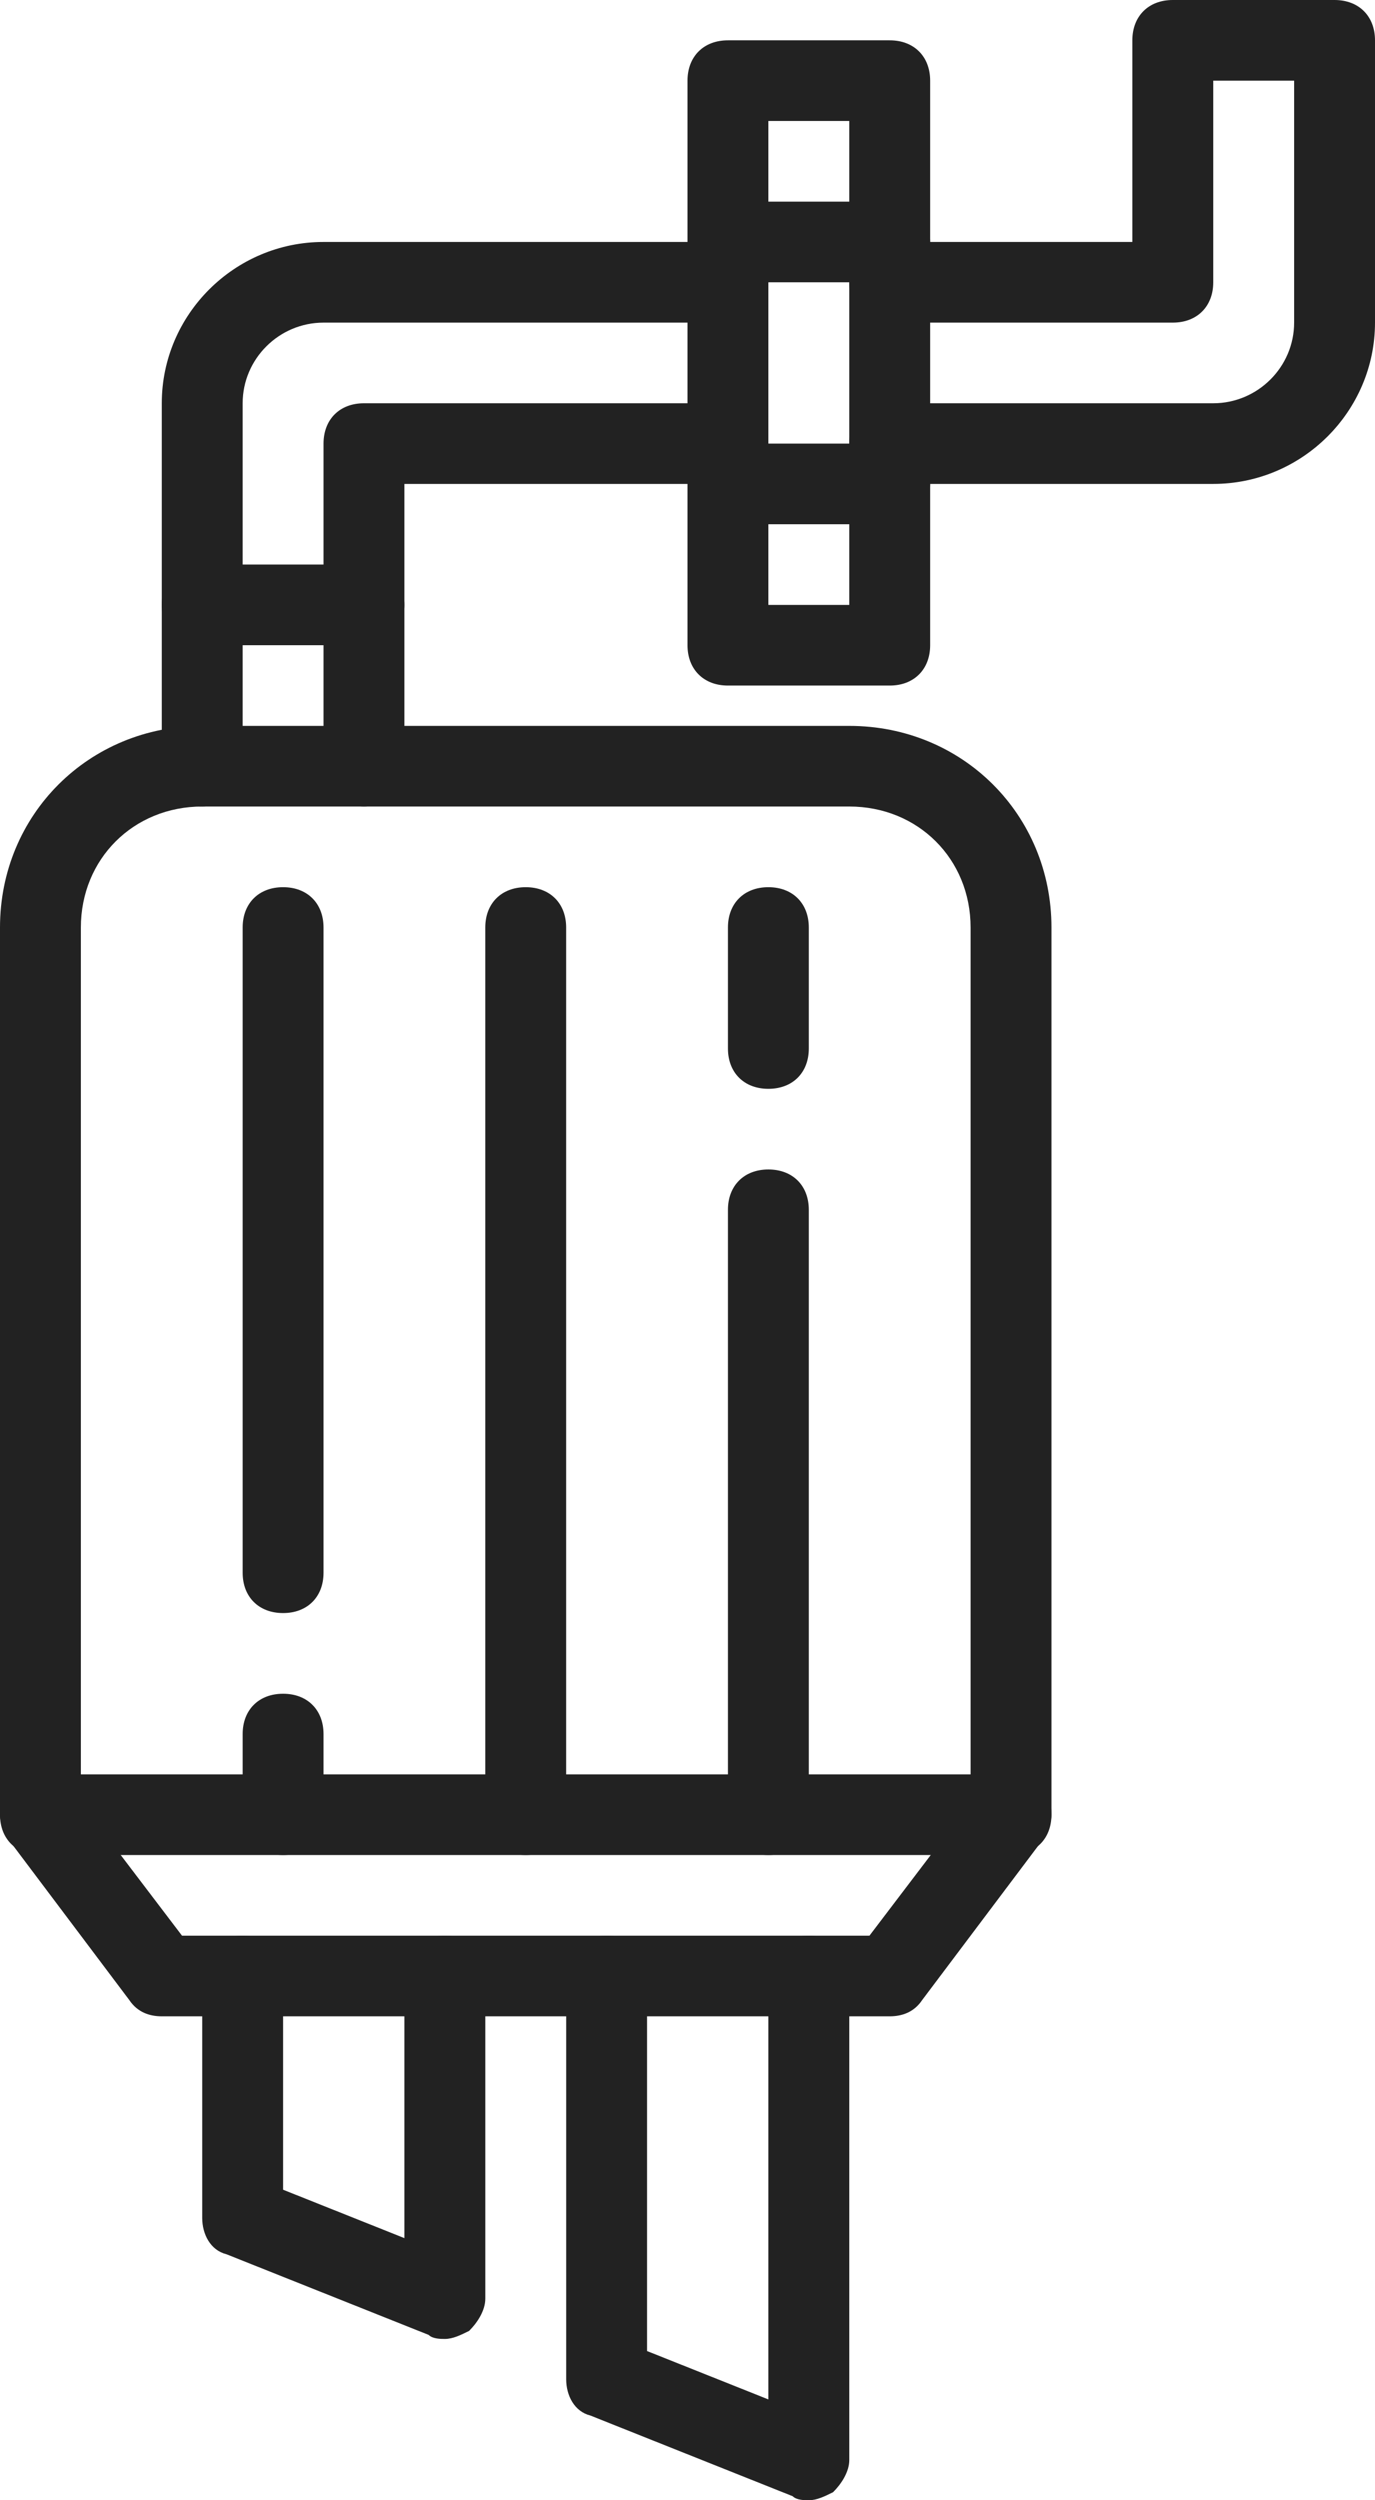
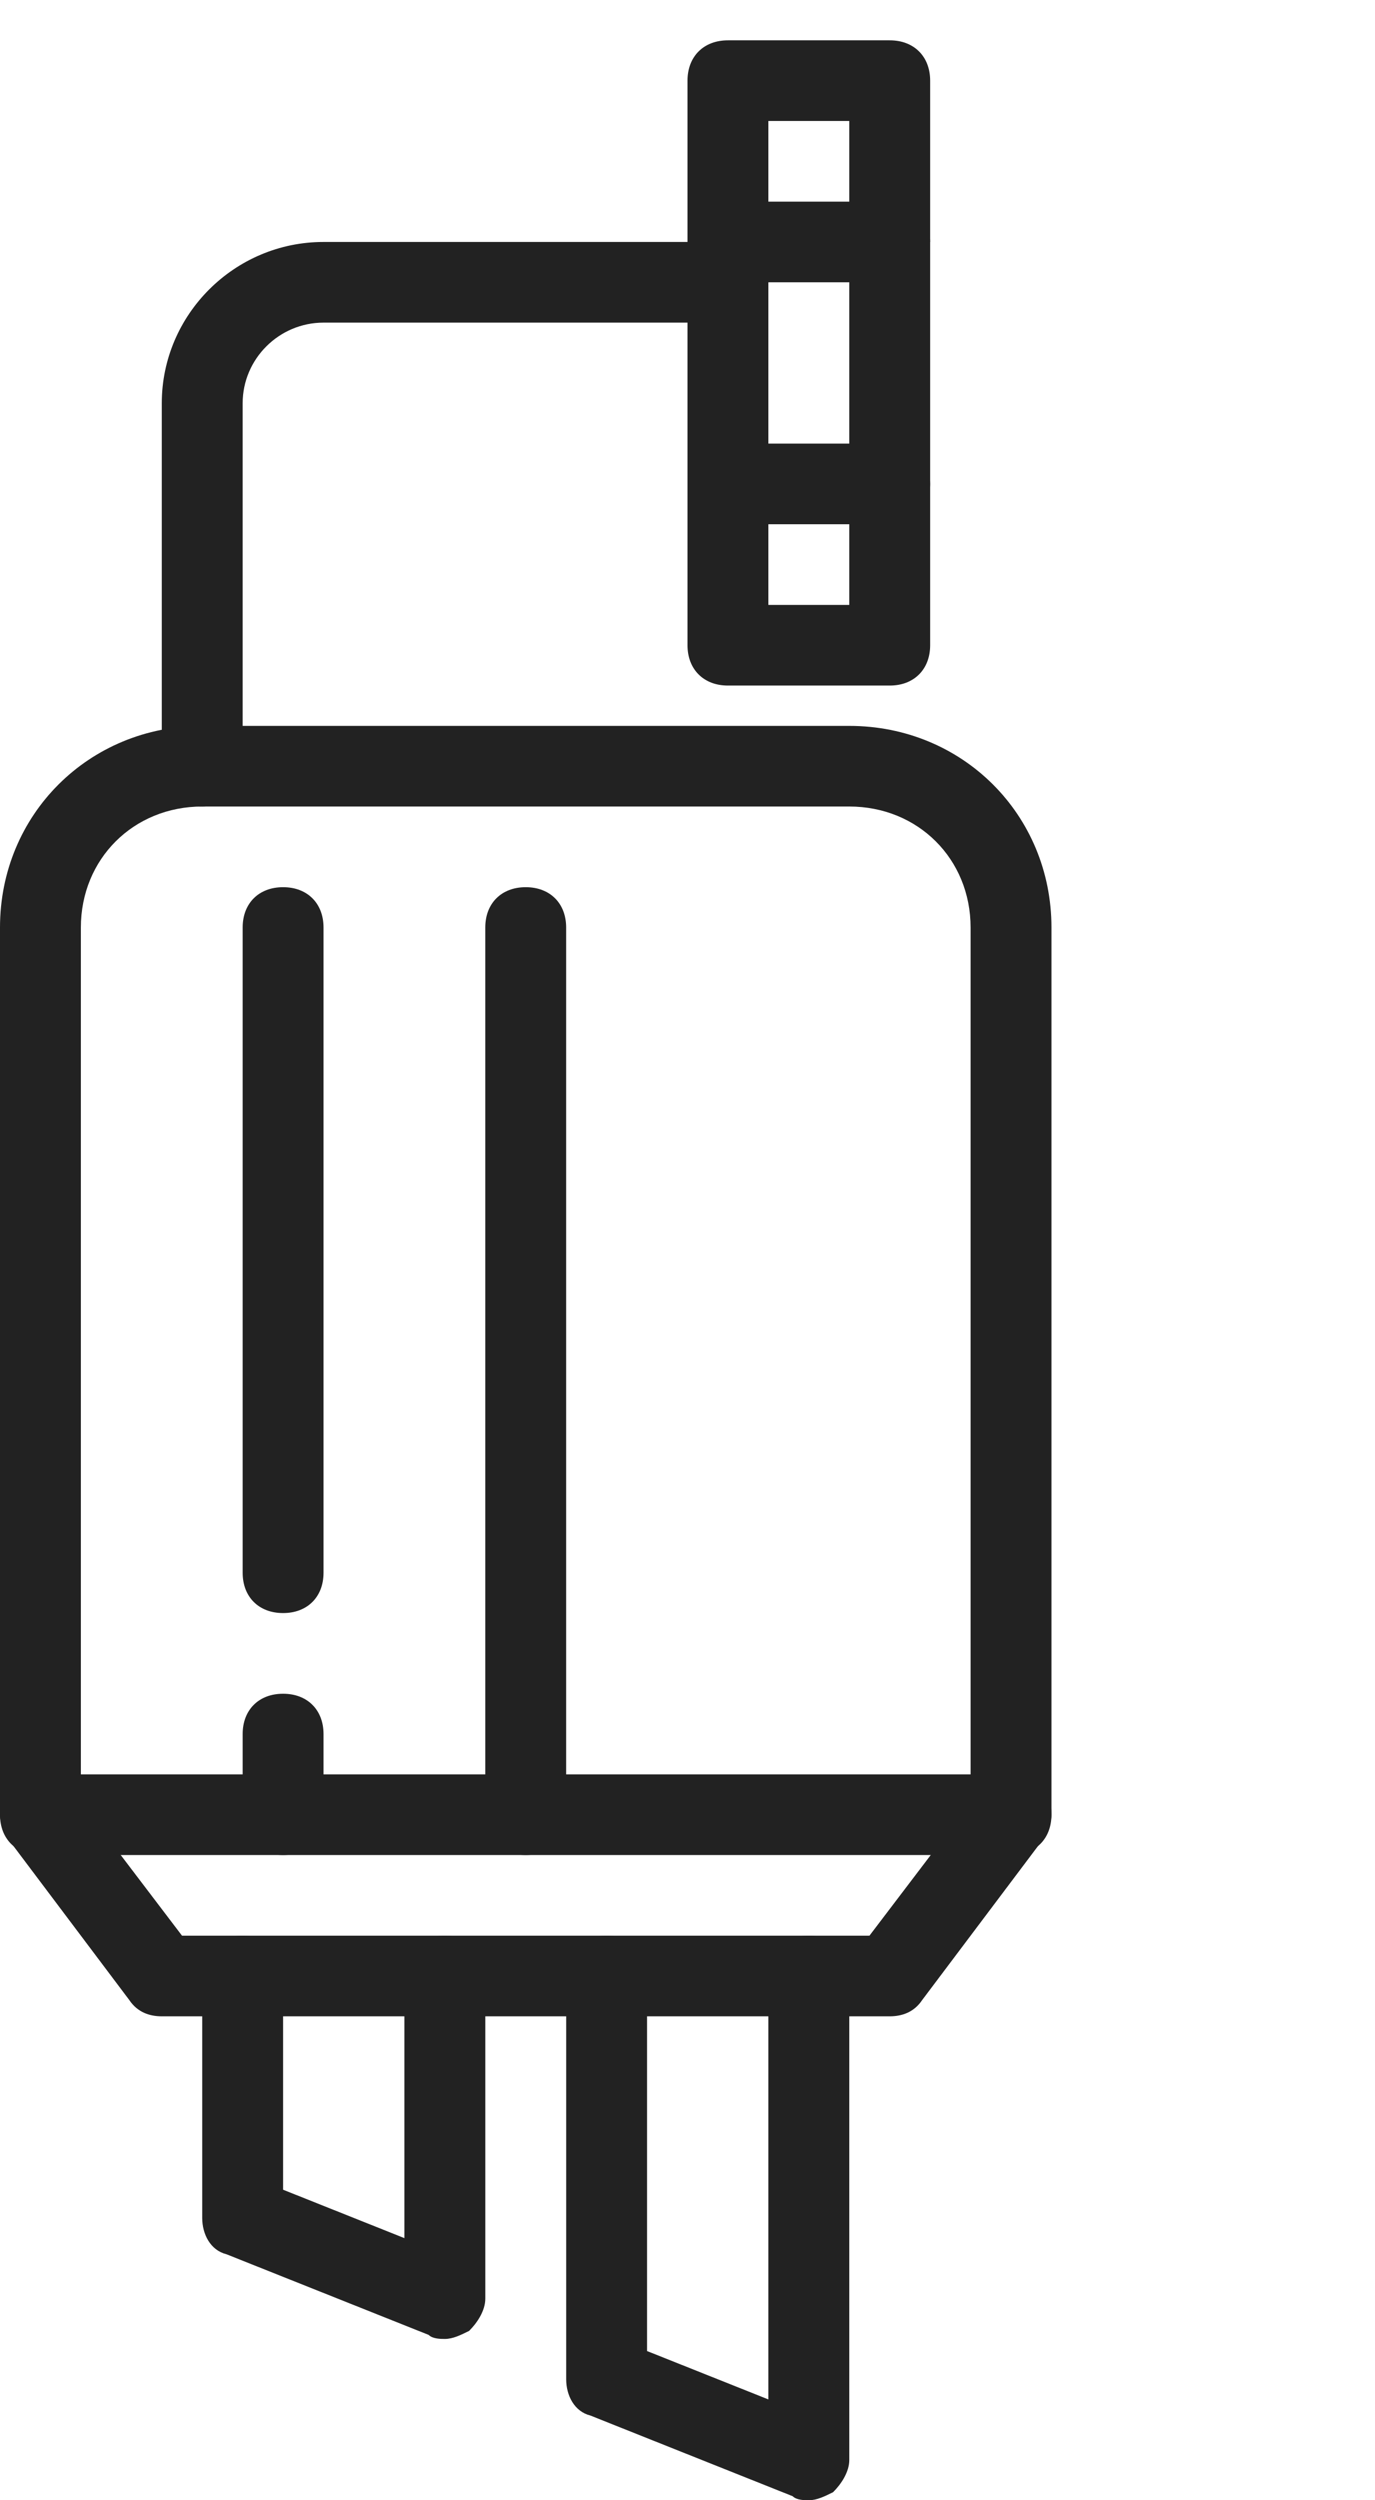
<svg xmlns="http://www.w3.org/2000/svg" width="44" height="80" viewBox="0 0 44 80" fill="none">
  <g clip-path="url(#clip0_1015_639)">
    <path d="M28.471 64.516H5.176C4.788 64.516 4.4 64.387 4.141 64L0.259 58.839C0.129 58.581 0 58.323 0 58.065V29.677C0 26.064 2.847 23.226 6.471 23.226H27.177C30.8 23.226 33.647 26.064 33.647 29.677V58.065C33.647 58.323 33.518 58.581 33.388 58.839L29.506 64C29.247 64.387 28.859 64.516 28.471 64.516ZM5.824 61.935H27.823L31.059 57.677V29.677C31.059 27.484 29.377 25.806 27.177 25.806H6.471C4.271 25.806 2.588 27.484 2.588 29.677V57.677L5.824 61.935Z" fill="#222222" />
    <path d="M25.882 80C25.753 80 25.494 80 25.365 79.871L18.894 77.29C18.377 77.161 18.118 76.645 18.118 76.129V63.226C18.118 62.452 18.635 61.935 19.412 61.935C20.188 61.935 20.706 62.452 20.706 63.226V75.226L24.588 76.774V63.226C24.588 62.452 25.106 61.935 25.882 61.935C26.659 61.935 27.177 62.452 27.177 63.226V78.71C27.177 79.097 26.918 79.484 26.659 79.742C26.4 79.871 26.141 80 25.882 80Z" fill="#222222" />
    <path d="M14.235 74.839C14.106 74.839 13.847 74.839 13.718 74.71L7.247 72.129C6.73 72 6.471 71.484 6.471 70.968V63.226C6.471 62.452 6.988 61.935 7.765 61.935C8.541 61.935 9.059 62.452 9.059 63.226V70.064L12.941 71.613V63.226C12.941 62.452 13.459 61.935 14.235 61.935C15.012 61.935 15.53 62.452 15.53 63.226V73.548C15.53 73.936 15.271 74.323 15.012 74.581C14.753 74.71 14.494 74.839 14.235 74.839Z" fill="#222222" />
    <path d="M16.823 59.355C16.047 59.355 15.529 58.839 15.529 58.065V29.677C15.529 28.903 16.047 28.387 16.823 28.387C17.6 28.387 18.117 28.903 18.117 29.677V58.065C18.117 58.839 17.6 59.355 16.823 59.355Z" fill="#222222" />
-     <path d="M24.588 59.355C23.812 59.355 23.294 58.839 23.294 58.065V38.71C23.294 37.935 23.812 37.419 24.588 37.419C25.365 37.419 25.882 37.935 25.882 38.71V58.065C25.882 58.839 25.365 59.355 24.588 59.355Z" fill="#222222" />
-     <path d="M24.588 34.839C23.812 34.839 23.294 34.323 23.294 33.548V29.677C23.294 28.903 23.812 28.387 24.588 28.387C25.365 28.387 25.882 28.903 25.882 29.677V33.548C25.882 34.323 25.365 34.839 24.588 34.839Z" fill="#222222" />
    <path d="M9.059 59.355C8.282 59.355 7.765 58.839 7.765 58.065V55.484C7.765 54.71 8.282 54.194 9.059 54.194C9.835 54.194 10.353 54.71 10.353 55.484V58.065C10.353 58.839 9.835 59.355 9.059 59.355Z" fill="#222222" />
    <path d="M9.059 51.613C8.282 51.613 7.765 51.097 7.765 50.323V29.677C7.765 28.903 8.282 28.387 9.059 28.387C9.835 28.387 10.353 28.903 10.353 29.677V50.323C10.353 51.097 9.835 51.613 9.059 51.613Z" fill="#222222" />
    <path d="M6.471 25.806C5.694 25.806 5.177 25.29 5.177 24.516V12.903C5.177 10.065 7.506 7.742 10.353 7.742H23.294C24.071 7.742 24.588 8.258 24.588 9.032C24.588 9.806 24.071 10.323 23.294 10.323H10.353C8.929 10.323 7.765 11.484 7.765 12.903V24.516C7.765 25.29 7.247 25.806 6.471 25.806Z" fill="#222222" />
-     <path d="M38.824 15.484H28.471C27.694 15.484 27.177 14.968 27.177 14.194C27.177 13.419 27.694 12.903 28.471 12.903H38.824C40.247 12.903 41.412 11.742 41.412 10.323V2.581H38.824V9.032C38.824 9.806 38.306 10.323 37.529 10.323H28.471C27.694 10.323 27.177 9.806 27.177 9.032C27.177 8.258 27.694 7.742 28.471 7.742H36.235V1.29C36.235 0.516 36.753 0 37.529 0H42.706C43.482 0 44 0.516 44 1.29V10.323C44 13.161 41.671 15.484 38.824 15.484Z" fill="#222222" />
-     <path d="M11.647 25.806C10.871 25.806 10.353 25.29 10.353 24.516V14.194C10.353 13.419 10.871 12.903 11.647 12.903H23.294C24.071 12.903 24.588 13.419 24.588 14.194C24.588 14.968 24.071 15.484 23.294 15.484H12.941V24.516C12.941 25.29 12.424 25.806 11.647 25.806Z" fill="#222222" />
    <path d="M28.471 21.936H23.294C22.518 21.936 22 21.419 22 20.645V2.581C22 1.806 22.518 1.29 23.294 1.29H28.471C29.247 1.29 29.765 1.806 29.765 2.581V20.645C29.765 21.419 29.247 21.936 28.471 21.936ZM24.588 19.355H27.177V3.871H24.588V19.355Z" fill="#222222" />
-     <path d="M28.471 9.032H23.294C22.518 9.032 22 8.516 22 7.742C22 6.968 22.518 6.452 23.294 6.452H28.471C29.247 6.452 29.765 6.968 29.765 7.742C29.765 8.516 29.247 9.032 28.471 9.032Z" fill="#222222" />
+     <path d="M28.471 9.032H23.294C22.518 9.032 22 8.516 22 7.742C22 6.968 22.518 6.452 23.294 6.452H28.471C29.247 6.452 29.765 6.968 29.765 7.742Z" fill="#222222" />
    <path d="M28.471 16.774H23.294C22.518 16.774 22 16.258 22 15.484C22 14.71 22.518 14.194 23.294 14.194H28.471C29.247 14.194 29.765 14.71 29.765 15.484C29.765 16.258 29.247 16.774 28.471 16.774Z" fill="#222222" />
-     <path d="M11.647 20.645H6.471C5.694 20.645 5.177 20.129 5.177 19.355C5.177 18.581 5.694 18.064 6.471 18.064H11.647C12.424 18.064 12.941 18.581 12.941 19.355C12.941 20.129 12.424 20.645 11.647 20.645Z" fill="#222222" />
    <path d="M32.353 59.355H1.294C0.518 59.355 0 58.839 0 58.065C0 57.29 0.518 56.774 1.294 56.774H32.353C33.129 56.774 33.647 57.29 33.647 58.065C33.647 58.839 33.129 59.355 32.353 59.355Z" fill="#222222" />
  </g>
  <defs>
    <clipPath id="clip0_1015_639">
      <rect width="44" height="80" fill="white" />
    </clipPath>
  </defs>
</svg>